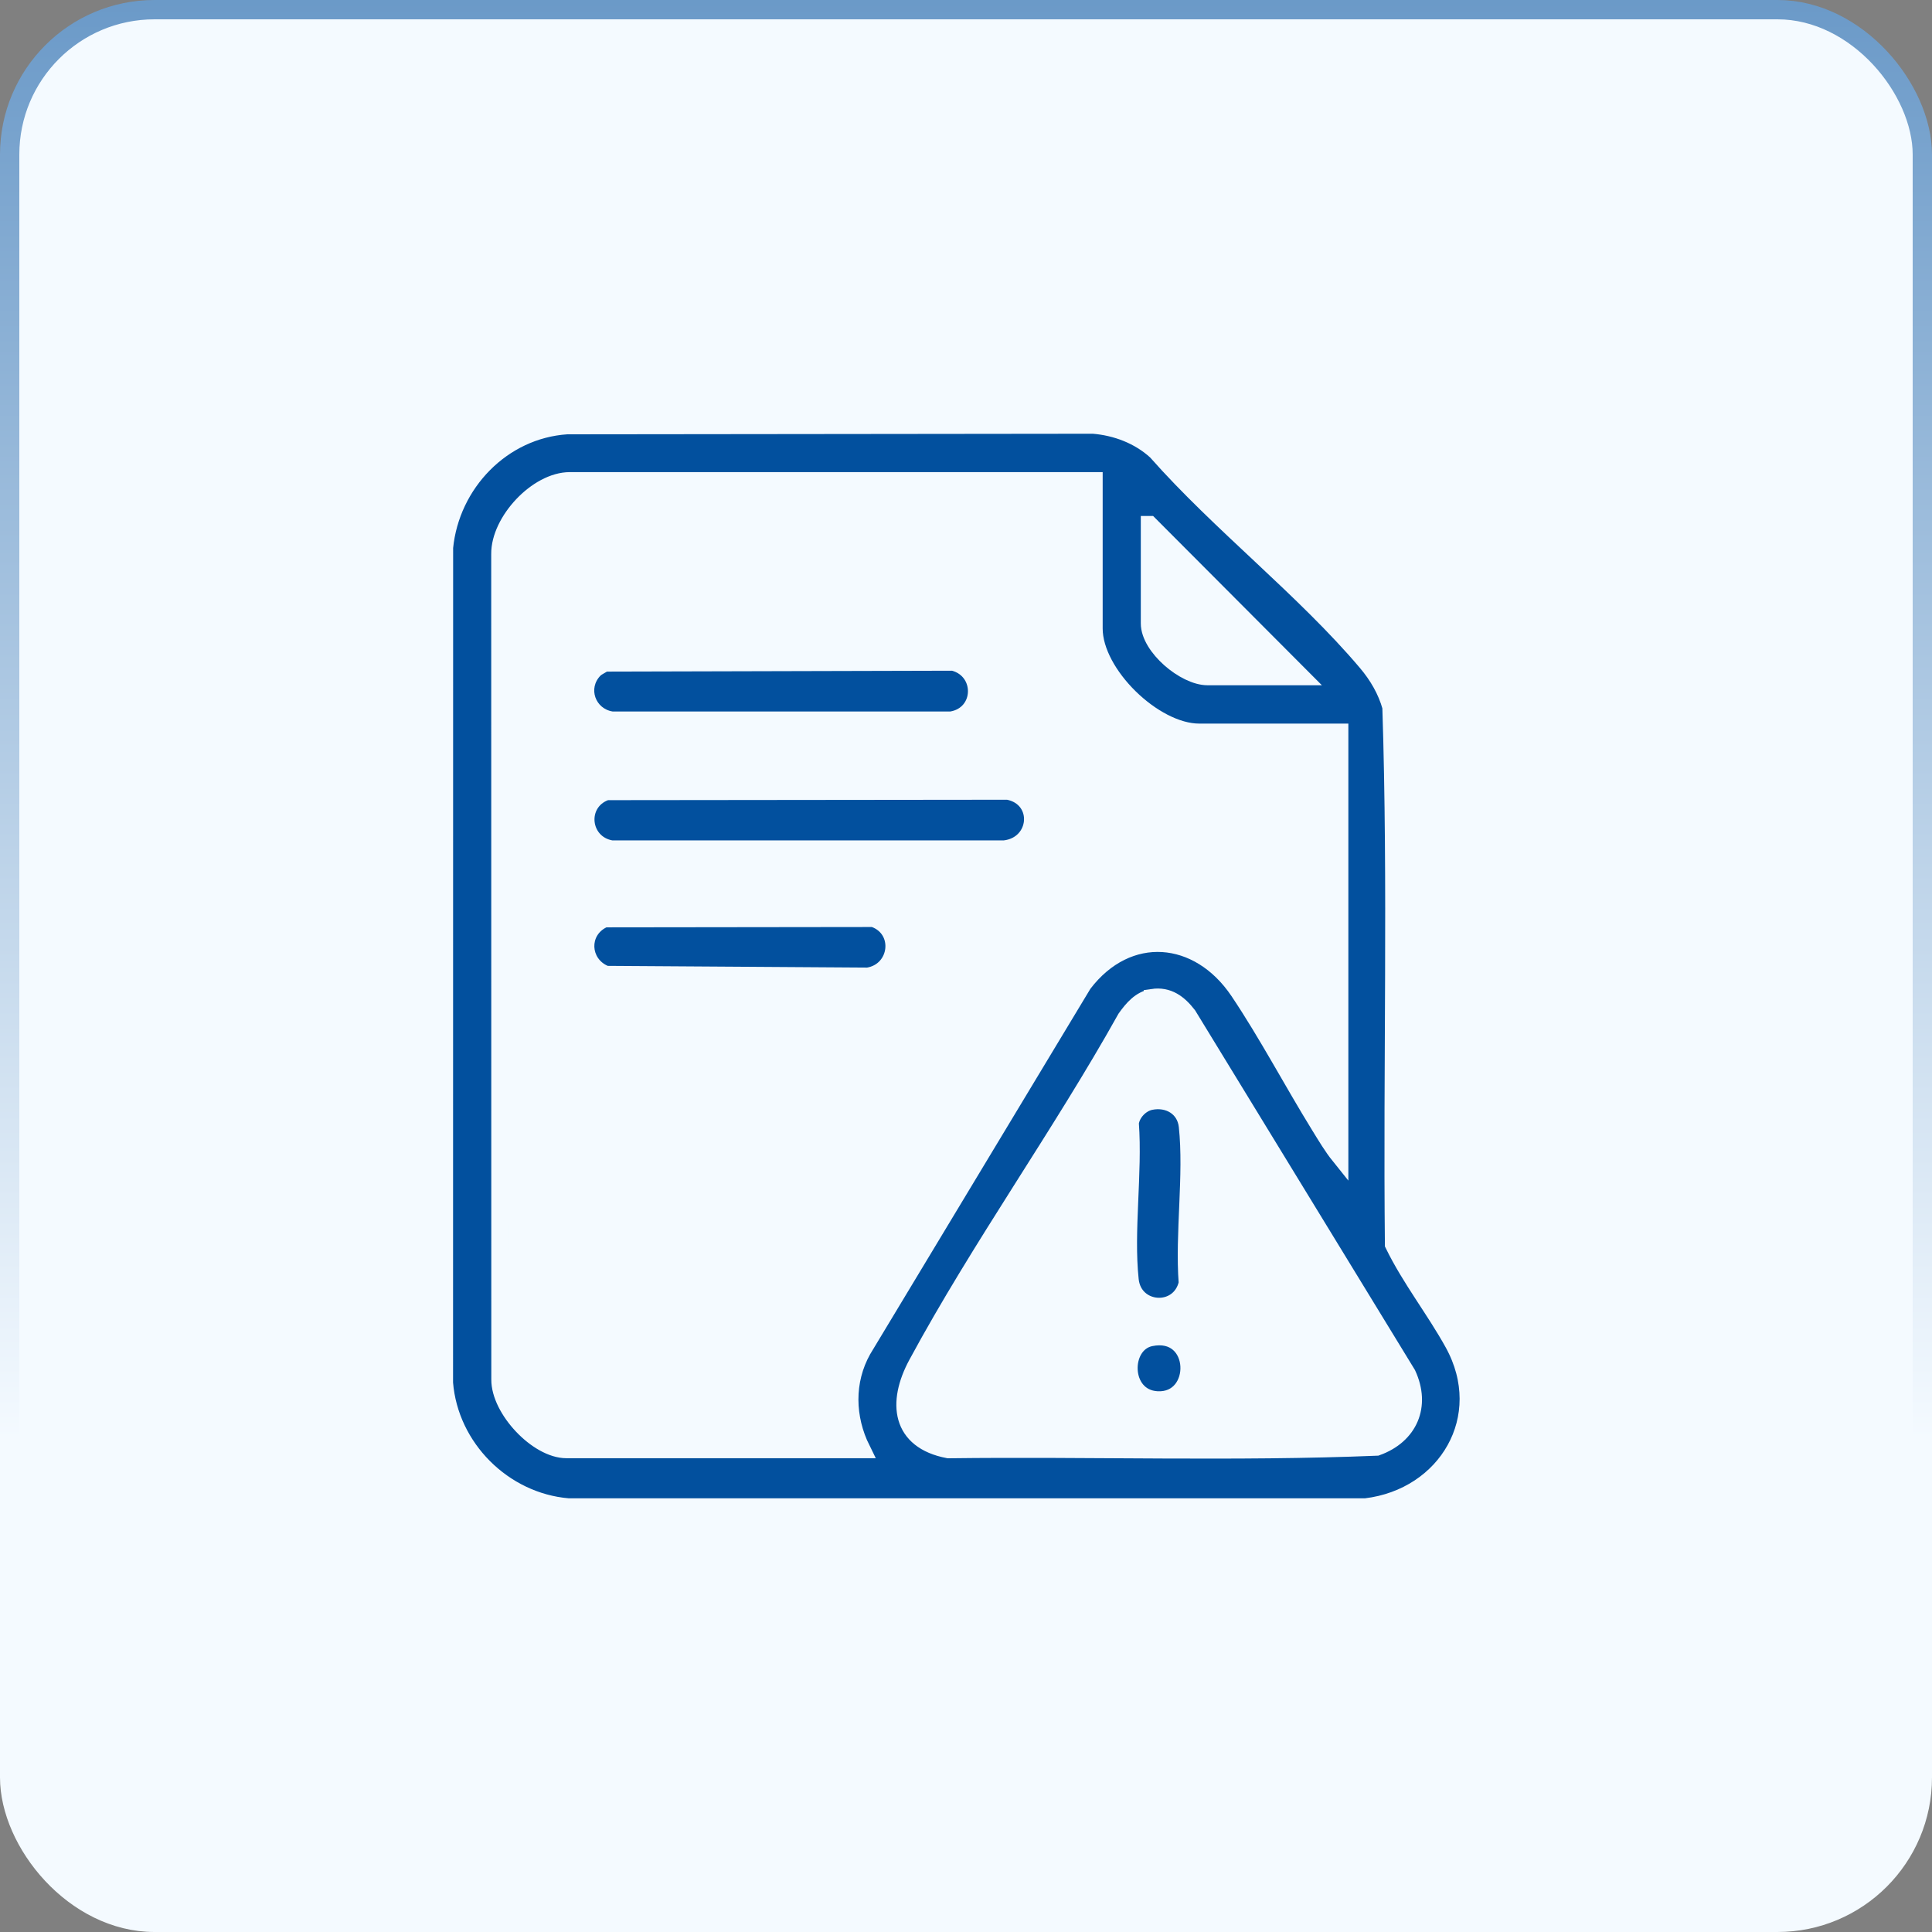
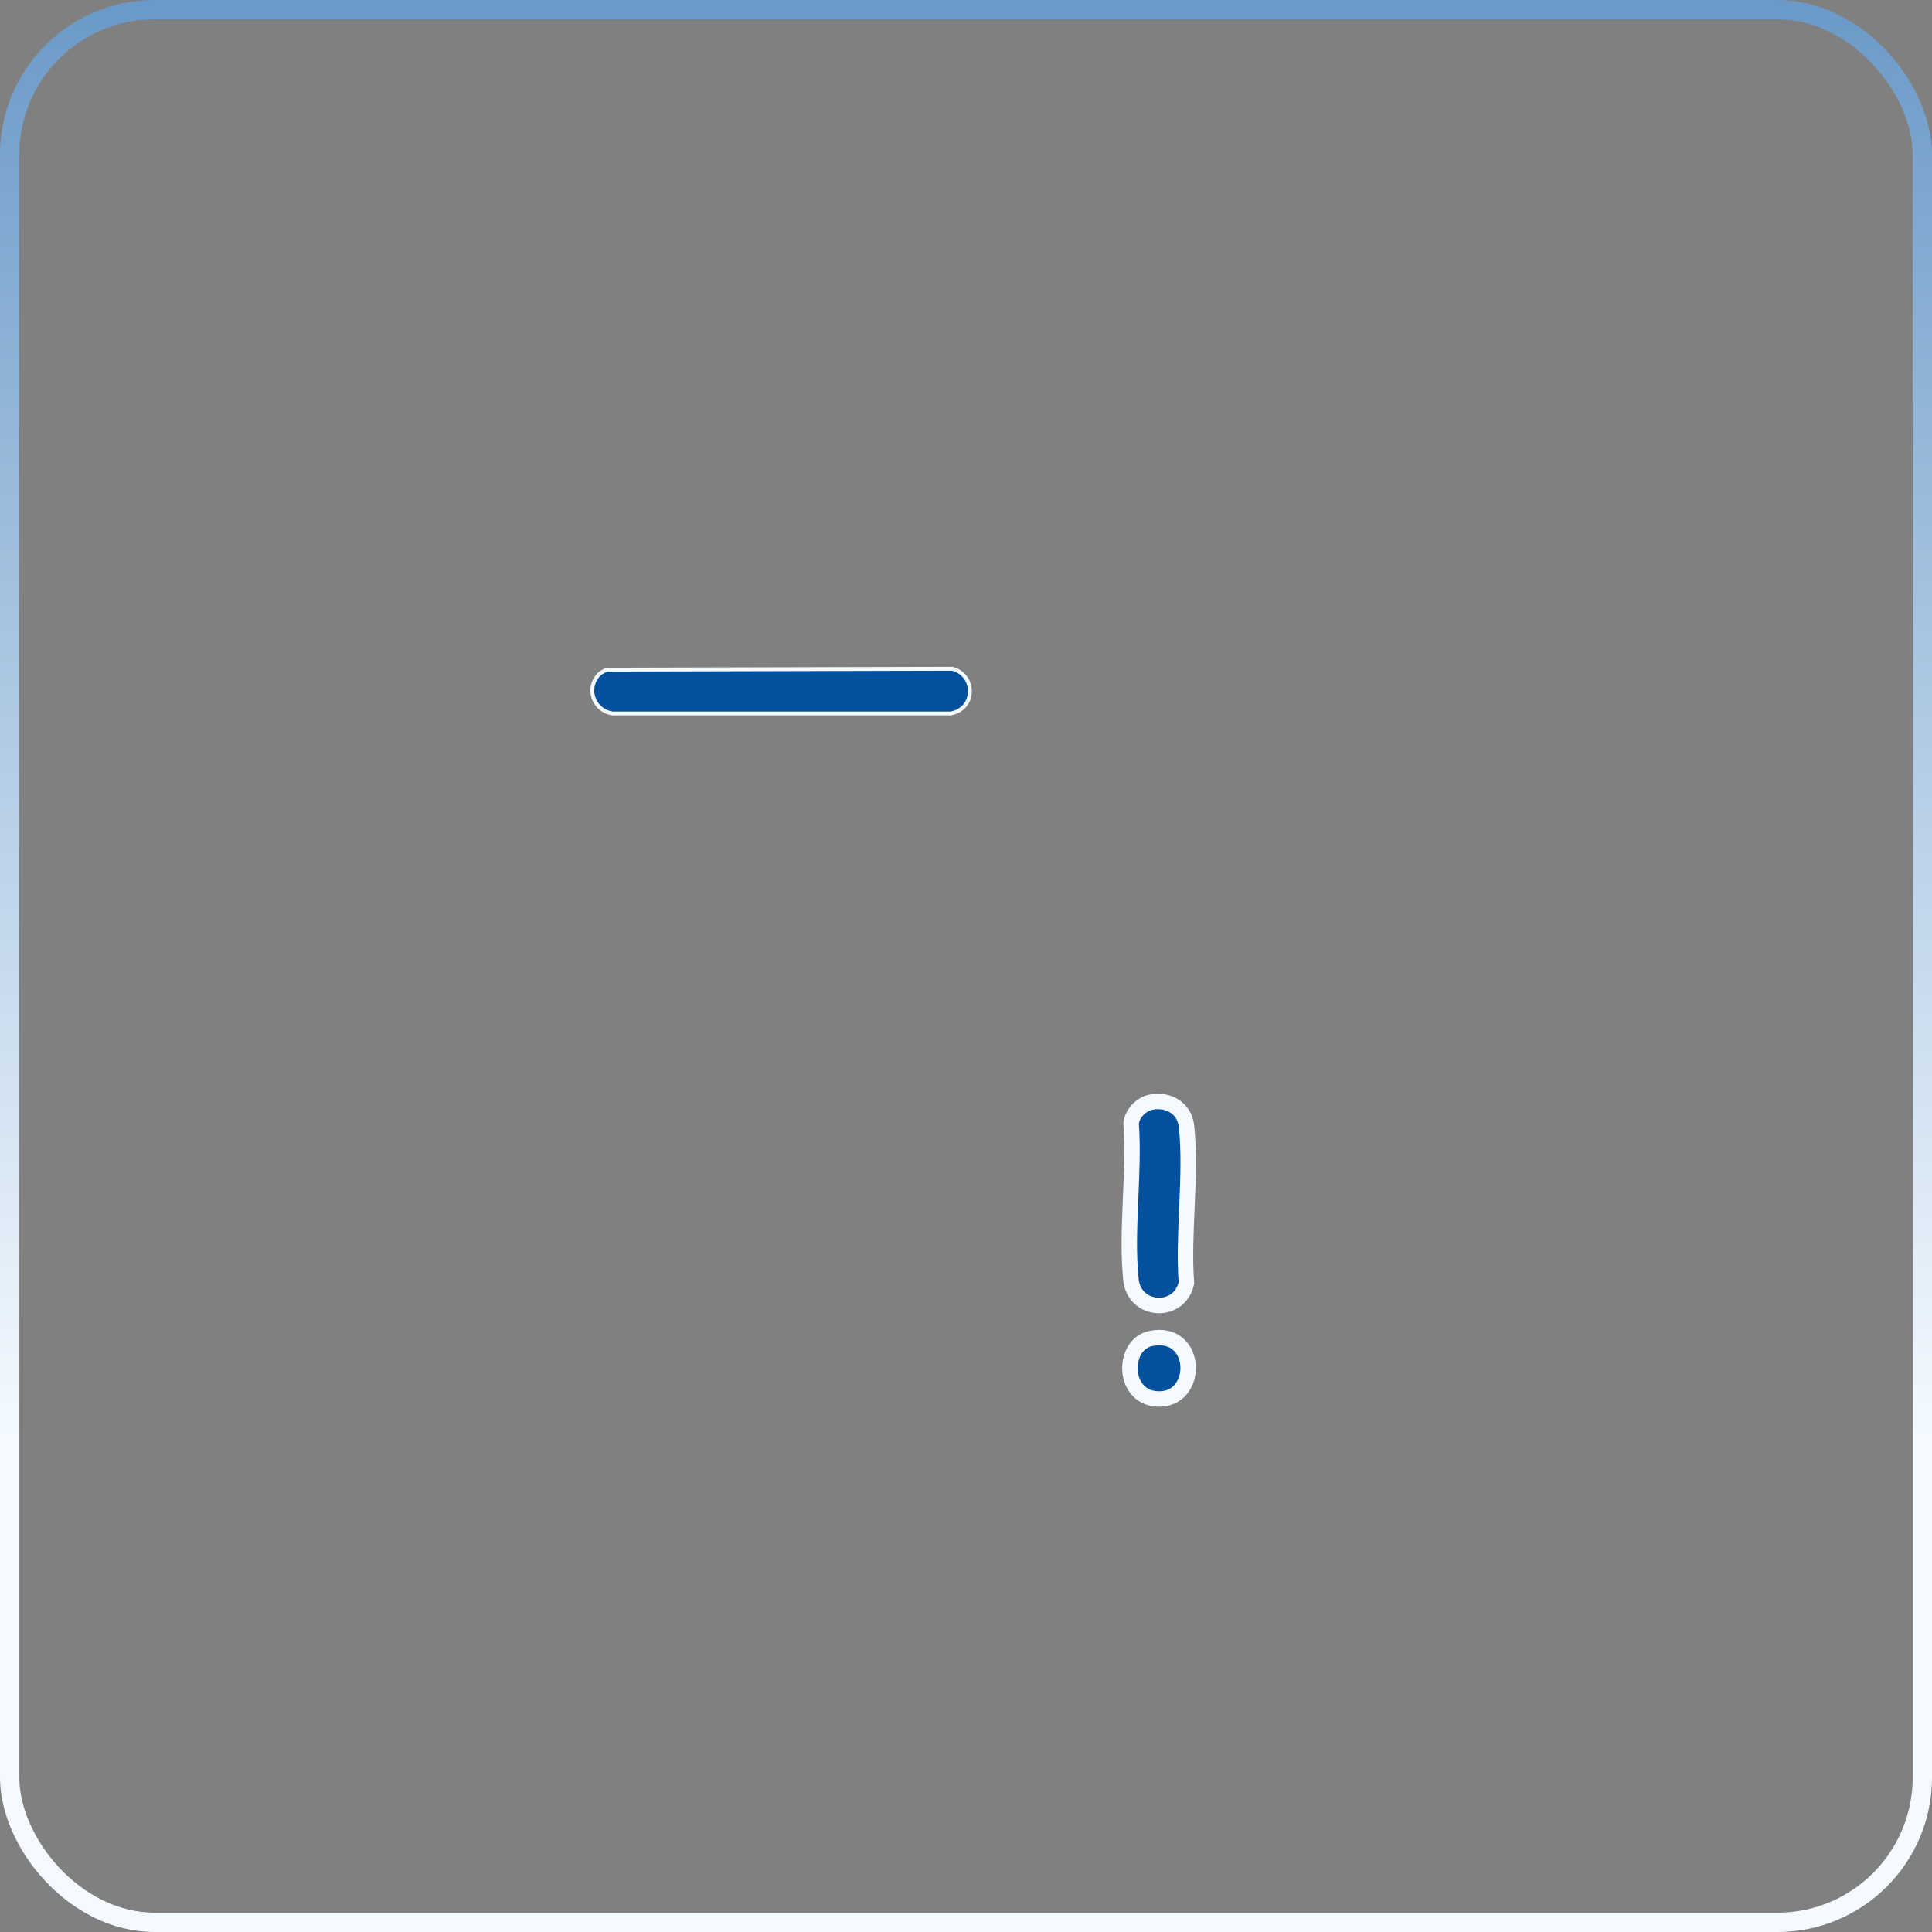
<svg xmlns="http://www.w3.org/2000/svg" width="100" height="100" viewBox="0 0 100 100" fill="none">
  <rect x="0" y="0" width="100" height="100" fill="#808080" stroke="none" />
-   <rect x="0.5" y="0.5" width="99" height="99" rx="7.5" fill="#F4FAFF" />
  <rect x="0.5" y="0.5" width="99" height="99" rx="7.5" stroke="url(#paint0_linear_2613_957)" />
  <g clip-path="url(#clip0_2613_957)">
-     <path d="M29.343 22.03L56.584 22C57.782 22.098 58.956 22.542 59.847 23.357C63.163 27.113 67.527 30.491 70.731 34.28C71.306 34.959 71.758 35.728 71.999 36.59C72.299 45.837 72.037 55.141 72.132 64.41C73.006 66.199 74.264 67.788 75.222 69.521C77.35 73.371 74.872 77.5 70.693 78.001H29.402C26.051 77.718 23.269 74.943 23 71.58L23.004 28.338C23.332 25.021 25.989 22.25 29.343 22.03ZM56.623 24.887H29.493C27.812 24.887 25.856 26.983 25.875 28.683L25.88 71.4C25.865 72.936 27.823 75.027 29.319 75.027H44.605C43.792 73.388 43.742 71.49 44.647 69.872L56.066 50.926C58.36 47.905 62.048 48.228 64.117 51.31C65.603 53.523 66.903 56.002 68.312 58.283C68.635 58.805 68.956 59.35 69.341 59.829V37.903H62.068C59.726 37.903 56.624 34.895 56.624 32.531V24.887H56.623ZM59.498 27.158V32.268C59.498 33.478 61.327 35.019 62.503 35.019H67.337L59.499 27.158H59.498ZM59.65 51.638C59.03 51.732 58.623 52.222 58.276 52.706C54.91 58.734 50.733 64.544 47.463 70.6C46.385 72.596 46.592 74.556 49.086 75.03C56.471 74.938 63.895 75.199 71.258 74.897C72.931 74.296 73.602 72.769 72.84 71.124L61.486 52.548C61.012 51.939 60.464 51.514 59.65 51.637V51.638Z" fill="#02509E" stroke="#F4FAFF" stroke-width="0.9" />
-     <path d="M52.137 41.294C52.838 41.435 53.14 41.97 53.1 42.489C53.059 43.01 52.671 43.519 51.958 43.599L31.692 43.6C30.464 43.392 30.293 41.743 31.453 41.316L52.137 41.294Z" fill="#02509E" stroke="#F4FAFF" stroke-width="0.2" />
    <path d="M49.29 34.616C49.913 34.78 50.215 35.301 50.2 35.812C50.186 36.321 49.856 36.814 49.204 36.926H31.696C30.723 36.772 30.303 35.622 31.01 34.9C31.05 34.86 31.113 34.821 31.19 34.778C31.253 34.744 31.326 34.703 31.39 34.662L49.29 34.616Z" fill="#02509E" stroke="#F4FAFF" stroke-width="0.2" />
-     <path d="M45.147 47.882C45.735 48.095 45.977 48.614 45.921 49.111C45.864 49.611 45.507 50.08 44.889 50.182L31.433 50.093C30.451 49.675 30.385 48.359 31.367 47.899L45.147 47.882Z" fill="#02509E" stroke="#F4FAFF" stroke-width="0.2" />
    <path d="M59.561 57.052C60.462 56.866 61.313 57.353 61.414 58.299C61.684 60.831 61.216 63.835 61.409 66.417C61.031 68.059 58.717 67.906 58.54 66.249C58.269 63.718 58.736 60.713 58.547 58.132C58.616 57.622 59.069 57.153 59.562 57.052H59.561Z" fill="#02509E" stroke="#F4FAFF" stroke-width="0.8" />
    <path d="M59.562 69.282C62.05 68.767 62.12 72.534 59.893 72.41C58.076 72.31 58.072 69.589 59.562 69.282Z" fill="#02509E" stroke="#F4FAFF" stroke-width="0.8" />
  </g>
  <defs>
    <linearGradient id="paint0_linear_2613_957" x1="50" y1="-57" x2="50" y2="74.5" gradientUnits="userSpaceOnUse">
      <stop stop-color="#02509E" />
      <stop offset="1" stop-color="#F4FAFF" />
    </linearGradient>
    <clipPath id="clip0_2613_957">
      <rect width="53" height="56" fill="white" transform="translate(23 22)" />
    </clipPath>
  </defs>
</svg>